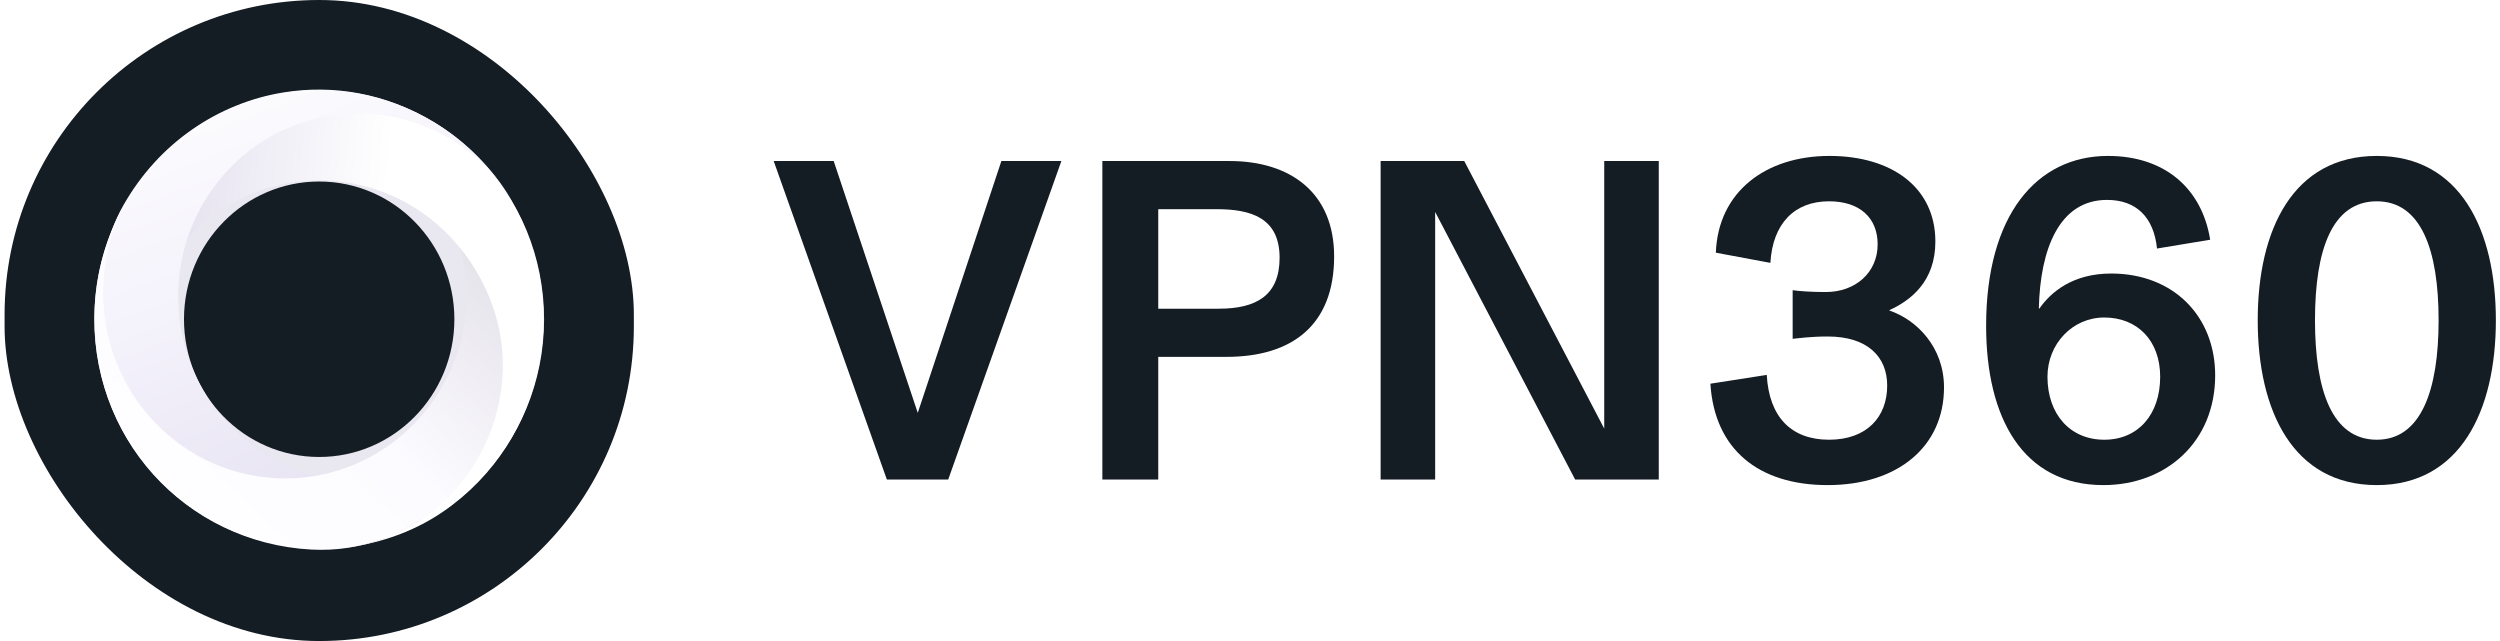
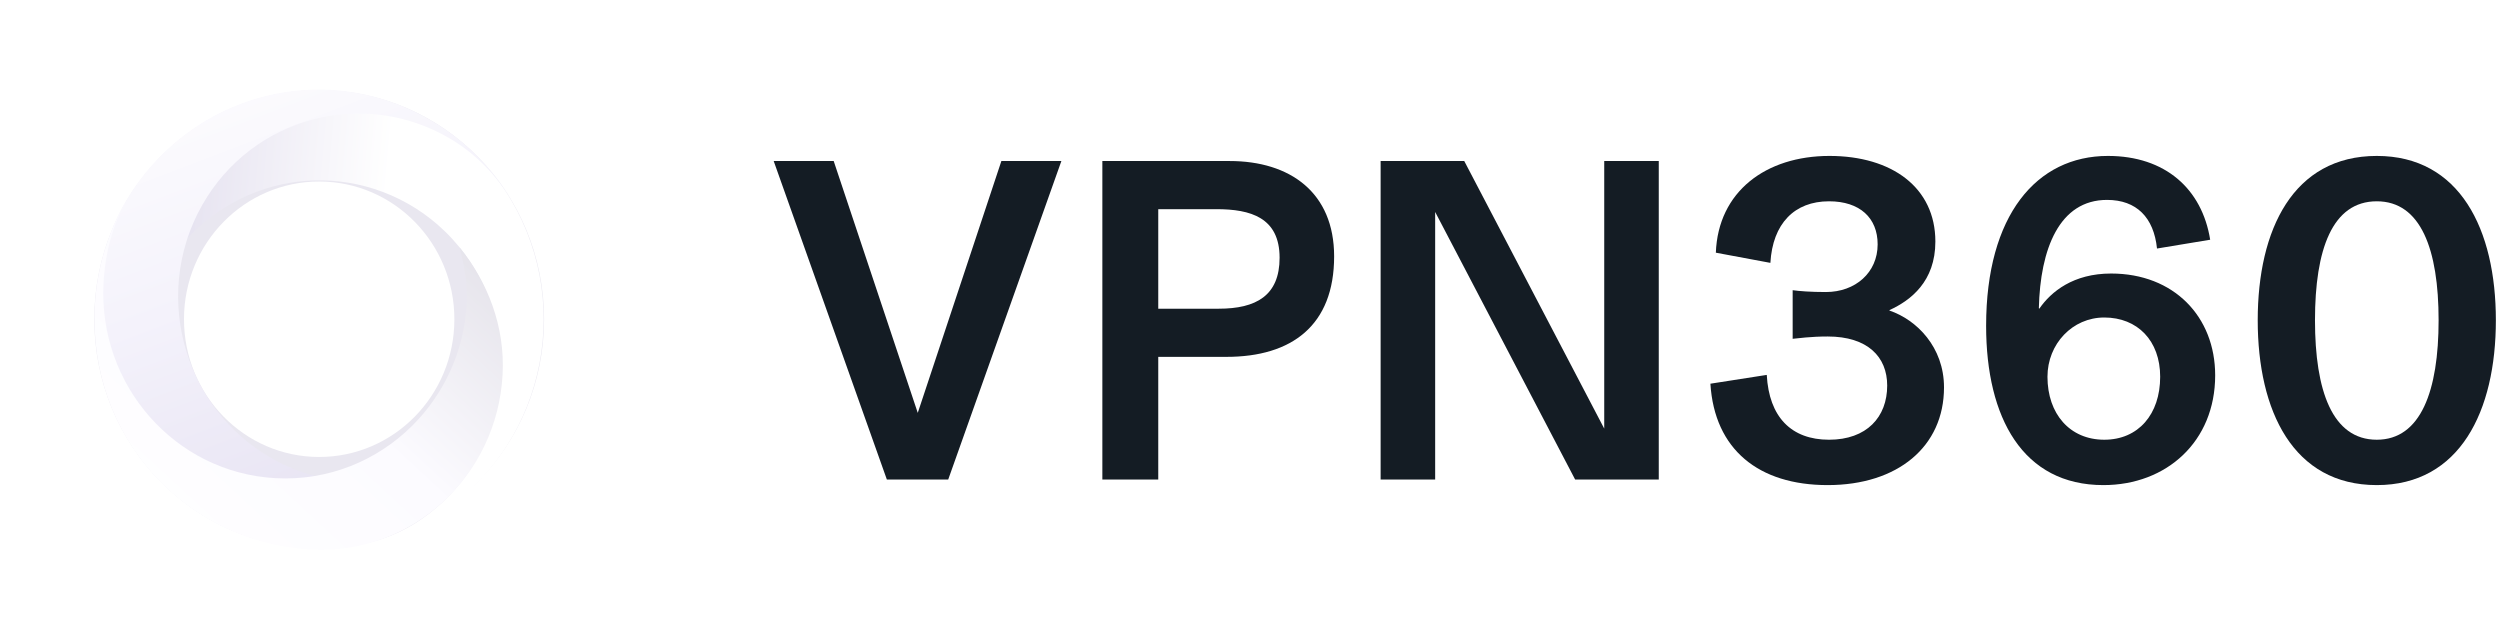
<svg xmlns="http://www.w3.org/2000/svg" width="156" height="40" viewBox="0 0 156 40" fill="none">
-   <rect x="0.286" width="39.266" height="40" rx="19.633" fill="#141C24" />
  <g filter="url(#filter0_d_376_2791)">
    <path fill-rule="evenodd" clip-rule="evenodd" d="M33.952 19.938C33.942 27.834 27.651 34.227 19.9 34.218C12.149 34.208 5.873 27.8 5.882 19.904C5.892 12.008 12.183 5.615 19.934 5.624C27.685 5.633 33.961 12.042 33.952 19.938ZM28.353 19.931C28.348 24.677 24.566 28.52 19.907 28.515C15.248 28.509 11.475 24.657 11.481 19.911C11.486 15.164 15.268 11.321 19.927 11.327C24.586 11.333 28.359 15.185 28.353 19.931Z" fill="#E9E7F0" />
  </g>
  <path fill-rule="evenodd" clip-rule="evenodd" d="M15.752 8.725C13.295 10.41 11.69 12.902 11.051 15.623C11.758 14.717 12.611 13.905 13.604 13.224C16.076 11.53 18.967 10.958 21.695 11.394C23.192 11.633 24.639 12.175 25.942 13.001C26.591 13.412 27.203 13.893 27.768 14.442L27.983 14.656C28.067 14.743 28.151 14.831 28.233 14.921C28.369 15.07 28.502 15.223 28.632 15.381C28.888 15.692 29.13 16.019 29.357 16.363C32.856 21.662 31.477 28.846 26.276 32.411C24.709 33.485 22.953 34.018 21.198 34.219C23.431 33.982 25.661 33.29 27.654 31.924C34.155 27.468 35.88 18.487 31.506 11.864C28.007 6.566 20.954 5.161 15.752 8.725Z" fill="url(#paint0_linear_376_2791)" />
  <path fill-rule="evenodd" clip-rule="evenodd" d="M11.9 28.498C14.464 30.01 17.362 30.394 20.035 29.8C18.927 29.547 17.837 29.121 16.802 28.51C14.223 26.989 12.447 24.601 11.628 21.924C11.179 20.456 11.018 18.902 11.17 17.356C11.246 16.588 11.399 15.821 11.633 15.069C11.662 14.972 11.694 14.876 11.726 14.78C11.765 14.665 11.806 14.551 11.849 14.437C11.92 14.248 11.996 14.061 12.077 13.875C12.238 13.507 12.419 13.144 12.622 12.788C15.738 7.304 22.663 5.453 28.087 8.652C29.722 9.616 30.991 10.976 31.941 12.49C30.749 10.556 29.122 8.846 27.052 7.606C24.044 5.805 20.771 5.26 17.646 5.775C13.619 6.439 9.913 8.916 7.72 12.776C6.5 14.923 6.196 17.21 6.419 19.511C6.766 23.084 8.6 26.552 11.9 28.498Z" fill="url(#paint1_linear_376_2791)" />
  <path fill-rule="evenodd" clip-rule="evenodd" d="M31.362 23.366C31.521 20.353 30.424 17.589 28.676 15.432C28.961 16.552 29.192 17.694 29.128 18.911C28.969 21.942 27.677 24.637 25.693 26.595C24.605 27.669 23.309 28.52 21.878 29.083C21.166 29.363 20.42 29.572 19.65 29.701C19.551 29.718 19.452 29.733 19.352 29.747C19.234 29.764 19.114 29.778 18.994 29.791C18.796 29.812 18.595 29.828 18.394 29.839C17.996 29.86 17.593 29.86 17.187 29.838C10.927 29.496 6.125 24.049 6.46 17.673C6.561 15.752 7.058 13.931 7.957 12.382C6.799 14.342 6.052 16.608 5.919 19.051C5.469 27.309 11.596 33.866 19.421 34.293C25.68 34.635 31.027 29.743 31.362 23.366Z" fill="url(#paint2_linear_376_2791)" />
  <path d="M57.268 25.763L52.022 10.048H48.278L55.34 29.923H59.168L66.23 10.048H62.486L57.268 25.763Z" fill="#141C24" />
  <path d="M68.787 10.048V29.923H72.275V22.268H76.529C80.613 22.268 83.25 20.303 83.25 15.999C83.25 12.012 80.499 10.048 76.727 10.048H68.787ZM72.275 19.263V13.052H75.905C78.032 13.052 79.847 13.572 79.847 16.085C79.847 18.454 78.372 19.263 76.047 19.263H72.275Z" fill="#141C24" />
  <path d="M100.104 26.745L91.369 10.048H86.151V29.923H89.554V13.226L98.289 29.923H103.507V10.048H100.104V26.745Z" fill="#141C24" />
  <path d="M114.046 30.27C118.413 30.27 121.306 27.872 121.306 24.174C121.306 21.661 119.604 19.957 117.903 19.379V19.35C119.235 18.743 120.767 17.559 120.767 15.074C120.767 11.694 118.044 9.73 114.159 9.73C110.189 9.73 107.211 11.954 107.069 15.768L110.472 16.403C110.614 13.948 111.976 12.561 114.131 12.561C116.059 12.561 117.165 13.601 117.165 15.248C117.165 17.01 115.776 18.223 113.932 18.223C112.996 18.223 112.259 18.166 111.862 18.108V21.141C112.174 21.112 112.996 20.997 114.046 20.997C116.541 20.997 117.761 22.268 117.761 24.059C117.761 26.023 116.485 27.439 114.131 27.439C111.777 27.439 110.387 26.023 110.246 23.394L106.729 23.943C106.984 28.046 109.735 30.27 114.046 30.27Z" fill="#141C24" />
  <path d="M131.25 30.27C135.192 30.27 138.227 27.554 138.227 23.423C138.227 19.754 135.646 17.068 131.733 17.068C129.379 17.068 127.989 18.194 127.252 19.263L127.224 19.234C127.309 15.537 128.5 12.474 131.477 12.474C133.321 12.474 134.398 13.572 134.597 15.508L137.915 14.959C137.404 11.781 135.107 9.73 131.534 9.73C127.082 9.73 123.934 13.428 123.934 20.332C123.934 26.081 126.231 30.27 131.25 30.27ZM131.307 27.439C129.152 27.439 127.762 25.821 127.762 23.51C127.762 21.459 129.322 19.812 131.307 19.812C133.377 19.812 134.795 21.257 134.795 23.51C134.795 25.85 133.434 27.439 131.307 27.439Z" fill="#141C24" />
  <path d="M148.312 30.27C153.502 30.27 155.742 25.648 155.742 19.985C155.742 14.323 153.502 9.73 148.312 9.73C143.094 9.73 140.882 14.323 140.882 19.985C140.882 25.648 143.094 30.27 148.312 30.27ZM148.312 27.439C145.533 27.439 144.455 24.377 144.455 19.985C144.455 15.566 145.533 12.561 148.312 12.561C151.063 12.561 152.169 15.566 152.169 19.985C152.169 24.377 151.063 27.439 148.312 27.439Z" fill="#141C24" />
  <defs>
    <filter id="filter0_d_376_2791" x="5.883" y="5.624" width="28.068" height="29.594" filterUnits="userSpaceOnUse" color-interpolation-filters="sRGB" />
    <linearGradient id="paint0_linear_376_2791" x1="6.408" y1="30.807" x2="38.541" y2="33.696" gradientUnits="userSpaceOnUse">
      <stop stop-color="#DFDBEC" />
      <stop offset="0.497" stop-color="white" />
      <stop offset="1" stop-color="white" />
    </linearGradient>
    <linearGradient id="paint1_linear_376_2791" x1="35.454" y1="27.475" x2="23.802" y2="-3.078" gradientUnits="userSpaceOnUse">
      <stop stop-color="#E6E2F2" />
      <stop offset="0.497" stop-color="#F4F2FB" />
      <stop offset="1" stop-color="white" />
    </linearGradient>
    <linearGradient id="paint2_linear_376_2791" x1="19.632" y1="2.377" x2="-2.555" y2="26.387" gradientUnits="userSpaceOnUse">
      <stop stop-color="#E0DEE6" />
      <stop offset="0.479" stop-color="#FCFBFF" />
      <stop offset="1" stop-color="white" />
    </linearGradient>
  </defs>
</svg>